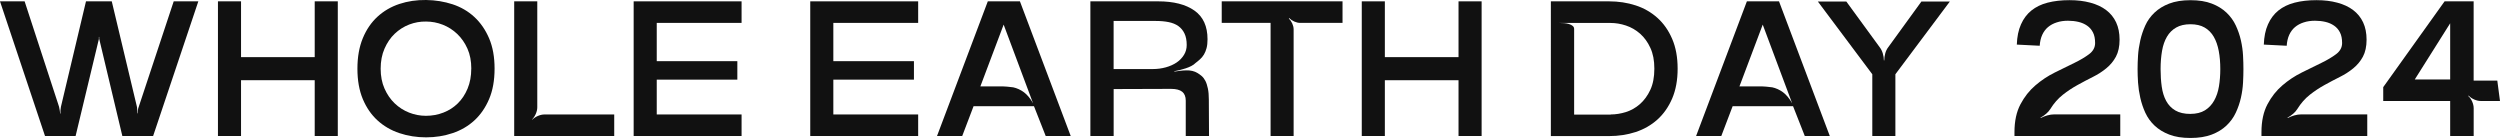
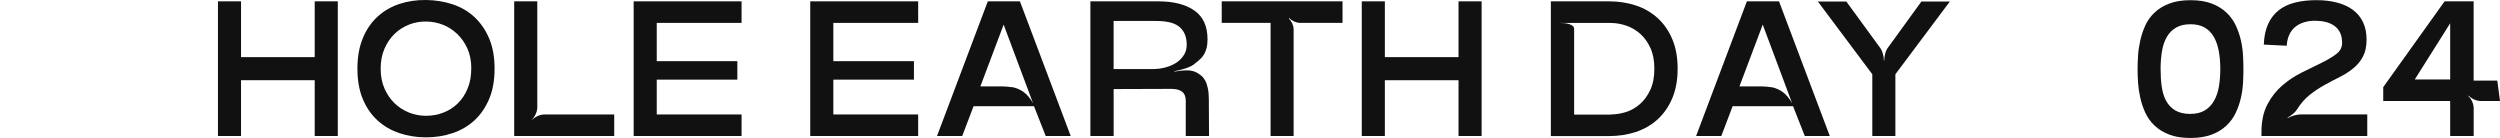
<svg xmlns="http://www.w3.org/2000/svg" id="_レイヤー_2" viewBox="0 0 649.8 35.85">
  <defs>
    <style>.cls-1{fill:#111;}</style>
  </defs>
  <g id="Layout">
-     <path class="cls-1" d="M45.15.35h6.4l-11.75,35h-8l-6-25.2c-.03-.17-.03-.35,0-.55h-.1v.55l-6.05,25.2h-7.95L0,.35h6.4l8.95,27.4c.07.27.12.56.17.88.05.32.09.61.12.88h.1c-.03-.27-.04-.56-.02-.88.02-.32.06-.61.12-.88L22.35.35h6.7l6.55,27.45c.03.23.06.5.08.8.02.3.02.58.02.85h.1c0-.23.02-.51.05-.83.03-.32.1-.59.2-.82L45.15.35Z" />
    <path class="cls-1" d="M81.8.35h6v35h-6v-14.5h-19.15v14.5h-6V.35h6v14.5h19.15V.35Z" />
    <path class="cls-1" d="M128.55,17.85c0,3.03-.47,5.67-1.42,7.9-.95,2.23-2.23,4.08-3.83,5.55s-3.48,2.57-5.65,3.3c-2.17.73-4.47,1.1-6.9,1.1s-4.78-.37-6.95-1.1c-2.17-.73-4.06-1.83-5.67-3.3-1.62-1.47-2.89-3.32-3.83-5.55-.93-2.23-1.4-4.87-1.4-7.9s.47-5.67,1.4-7.92c.93-2.25,2.21-4.12,3.83-5.6,1.62-1.48,3.51-2.58,5.67-3.3C105.97.31,108.28-.03,110.75,0c2.43.03,4.73.41,6.9,1.12,2.17.72,4.05,1.82,5.65,3.3,1.6,1.48,2.88,3.33,3.83,5.55.95,2.22,1.42,4.84,1.42,7.88ZM122.5,17.85c0-1.97-.33-3.7-1-5.2-.67-1.5-1.55-2.77-2.65-3.82-1.1-1.05-2.35-1.85-3.75-2.4-1.4-.55-2.85-.83-4.35-.83-1.5-.03-2.96.23-4.38.77-1.42.55-2.67,1.35-3.78,2.4-1.1,1.05-1.98,2.34-2.65,3.88-.67,1.53-1,3.27-1,5.2s.33,3.66,1,5.17c.67,1.52,1.55,2.8,2.65,3.85,1.1,1.05,2.35,1.85,3.75,2.4,1.4.55,2.85.83,4.35.83,1.6,0,3.12-.27,4.55-.83,1.43-.55,2.68-1.35,3.75-2.4,1.07-1.05,1.92-2.33,2.55-3.85.63-1.52.95-3.24.95-5.17Z" />
    <path class="cls-1" d="M159.65,29.75v5.6h-26V.35h6v27.5c0,.57-.12,1.14-.38,1.73-.25.58-.58,1.07-.97,1.48l.05.05c.4-.4.89-.73,1.47-.98s1.16-.38,1.73-.38h18.1Z" />
    <path class="cls-1" d="M192.75,5.95h-22.05v9.95h20.95v4.8h-20.95v9.05h22.05v5.6h-28.05V.35h28.05v5.6Z" />
    <path class="cls-1" d="M238.65,5.95h-22.05v9.95h20.95v4.8h-20.95v9.05h22.05v5.6h-28.05V.35h28.05v5.6Z" />
    <path class="cls-1" d="M271.8,35.35l-3.05-7.75h-15.7l-2.95,7.75h-6.55L256.75.35h8.35l13.2,35h-6.5ZM254.8,22.45h5.08c.68,0,1.31.02,1.88.07.57.05,1.1.11,1.6.18.47.1.94.26,1.43.48.48.22.94.49,1.38.82.43.33.85.74,1.25,1.23.4.48.77,1.02,1.1,1.62l-7.8-20.85h.3l-6.2,16.45Z" />
    <path class="cls-1" d="M311.2,18.95c.4.23.78.51,1.15.82.37.32.68.73.95,1.25.27.52.48,1.18.65,1.98.17.8.25,1.77.25,2.9l.05,9.45h-6.05v-9.2c0-1.03-.31-1.8-.92-2.3-.62-.5-1.59-.75-2.92-.75l-14.9.05v12.2h-6.05V.35h17.65c4,0,7.13.8,9.4,2.4s3.4,4.08,3.4,7.45c0,.9-.08,1.67-.25,2.3-.17.63-.39,1.18-.67,1.65-.28.47-.62.88-1,1.23-.38.35-.78.68-1.18.98-.3.3-.67.57-1.12.8-.45.23-.93.43-1.45.6-.52.17-1.03.32-1.55.45-.52.13-.99.23-1.42.3v.1c.47-.07.97-.13,1.5-.2.53-.07,1.08-.11,1.62-.12.55-.02,1.08.03,1.58.15.5.12.93.29,1.3.52ZM289.45,5.45v12.5h10.15c1.2,0,2.34-.15,3.42-.45,1.08-.3,2.03-.73,2.83-1.27s1.43-1.21,1.9-1.98c.47-.77.7-1.62.7-2.55,0-1.2-.19-2.2-.58-3-.38-.8-.92-1.44-1.6-1.93-.68-.48-1.52-.82-2.5-1.02-.98-.2-2.09-.3-3.33-.3h-11Z" />
    <path class="cls-1" d="M336.25,35.35h-6V5.95h-12.7V.35h31.4v5.6h-11c-.5,0-1.01-.12-1.53-.35-.52-.23-.96-.53-1.33-.9l-.1.1c.37.37.67.81.9,1.32.23.52.35,1.02.35,1.52v27.7Z" />
    <path class="cls-1" d="M379.1.35h6v35h-6v-14.5h-19.15v14.5h-6V.35h6v14.5h19.15V.35Z" />
    <path class="cls-1" d="M418.25.35c2.43,0,4.72.35,6.88,1.05,2.15.7,4.03,1.78,5.65,3.23,1.62,1.45,2.9,3.27,3.85,5.48.95,2.2,1.42,4.78,1.42,7.75s-.48,5.55-1.42,7.75c-.95,2.2-2.23,4.02-3.85,5.48-1.62,1.45-3.5,2.52-5.65,3.23-2.15.7-4.44,1.05-6.88,1.05h-15.15V.35h15.15ZM418.65,29.75c1.3,0,2.62-.21,3.95-.62,1.33-.42,2.55-1.11,3.65-2.07,1.1-.97,2-2.2,2.7-3.7.7-1.5,1.05-3.33,1.05-5.5s-.34-3.9-1.03-5.4c-.68-1.5-1.58-2.73-2.67-3.7-1.1-.97-2.33-1.67-3.67-2.12-1.35-.45-2.68-.67-3.98-.67h-13.35c.4,0,.83.02,1.27.05.45.03.87.11,1.25.23.38.12.7.27.95.48.25.2.38.47.38.8v22.25h9.5Z" />
    <path class="cls-1" d="M469.1,35.35l-3.05-7.75h-15.7l-2.95,7.75h-6.55L454.05.35h8.35l13.2,35h-6.5ZM452.1,22.45h5.08c.68,0,1.31.02,1.88.07.57.05,1.1.11,1.6.18.47.1.94.26,1.43.48.48.22.94.49,1.38.82.43.33.85.74,1.25,1.23.4.48.77,1.02,1.1,1.62l-7.8-20.85h.3l-6.2,16.45Z" />
    <path class="cls-1" d="M499.4.4h7.4l-14.15,18.9v16.05h-6v-16.05L472.5.4h7.4l8.65,11.85c.37.47.64,1.02.83,1.65.18.63.28,1.23.28,1.8h.1c0-.57.08-1.17.25-1.8.17-.63.43-1.18.8-1.65l8.6-11.85Z" />
-     <path class="cls-1" d="M551.1,29.75v5.6h-27.5v-1c0-2.87.52-5.27,1.55-7.23,1.03-1.95,2.32-3.59,3.88-4.92,1.55-1.33,3.23-2.45,5.05-3.35,1.82-.9,3.5-1.73,5.05-2.48s2.84-1.52,3.88-2.3c1.03-.78,1.55-1.74,1.55-2.88s-.18-2.02-.55-2.75c-.37-.73-.88-1.33-1.53-1.77-.65-.45-1.4-.78-2.25-.98-.85-.2-1.76-.3-2.72-.3-1.07,0-2.04.14-2.92.43-.88.28-1.64.69-2.28,1.23-.63.53-1.13,1.21-1.5,2.02-.37.82-.58,1.76-.65,2.82l-5.95-.3c.07-2.03.42-3.78,1.08-5.25.65-1.47,1.55-2.67,2.7-3.6,1.15-.93,2.56-1.62,4.23-2.05,1.67-.43,3.55-.65,5.65-.65s3.81.22,5.43.65c1.62.43,2.99,1.07,4.12,1.92,1.13.85,2,1.92,2.6,3.2.6,1.28.9,2.79.9,4.52s-.32,3.23-.95,4.4c-.63,1.17-1.47,2.18-2.5,3.02-1.03.85-2.2,1.6-3.5,2.25-1.3.65-2.62,1.34-3.95,2.08-1.33.73-2.62,1.58-3.85,2.55-1.23.97-2.32,2.2-3.25,3.7-.27.43-.63.85-1.1,1.25s-.95.73-1.45,1l.05.1c.5-.27,1.07-.49,1.7-.68.63-.18,1.23-.27,1.8-.27h17.2Z" />
    <path class="cls-1" d="M569.35.05c2.17,0,4.01.29,5.53.88,1.52.58,2.79,1.37,3.83,2.35,1.03.98,1.84,2.1,2.42,3.35.58,1.25,1.03,2.54,1.33,3.88.3,1.33.48,2.64.55,3.93.07,1.28.1,2.46.1,3.52s-.03,2.24-.1,3.52c-.07,1.28-.25,2.59-.55,3.92-.3,1.33-.74,2.62-1.33,3.88-.58,1.25-1.39,2.37-2.42,3.35-1.03.98-2.31,1.77-3.83,2.35-1.52.58-3.36.88-5.53.88s-4.01-.29-5.52-.88c-1.52-.58-2.79-1.37-3.83-2.35-1.03-.98-1.83-2.1-2.4-3.35s-1-2.54-1.3-3.88c-.3-1.33-.49-2.64-.58-3.92-.08-1.28-.12-2.46-.12-3.52s.04-2.24.12-3.52.28-2.59.58-3.93c.3-1.33.73-2.62,1.3-3.88s1.37-2.37,2.4-3.35c1.03-.98,2.31-1.77,3.83-2.35,1.52-.58,3.36-.88,5.52-.88ZM569.35,29.6c1.5,0,2.75-.31,3.75-.92,1-.62,1.8-1.46,2.4-2.53.6-1.07,1.02-2.3,1.25-3.7.23-1.4.35-2.9.35-4.5,0-1.7-.13-3.27-.4-4.7-.27-1.43-.7-2.67-1.3-3.7-.6-1.03-1.39-1.83-2.38-2.4-.98-.57-2.21-.85-3.68-.85s-2.7.28-3.7.85c-1,.57-1.8,1.36-2.4,2.38-.6,1.02-1.03,2.24-1.28,3.68-.25,1.43-.38,3.02-.38,4.75,0,1.63.1,3.16.3,4.57.2,1.42.58,2.65,1.15,3.7.57,1.05,1.36,1.88,2.38,2.48s2.33.9,3.92.9Z" />
    <path class="cls-1" d="M615.3,29.75v5.6h-27.5v-1c0-2.87.52-5.27,1.55-7.23,1.03-1.95,2.32-3.59,3.88-4.92,1.55-1.33,3.23-2.45,5.05-3.35,1.82-.9,3.5-1.73,5.05-2.48s2.84-1.52,3.88-2.3c1.03-.78,1.55-1.74,1.55-2.88s-.18-2.02-.55-2.75c-.37-.73-.88-1.33-1.53-1.77-.65-.45-1.4-.78-2.25-.98-.85-.2-1.76-.3-2.72-.3-1.07,0-2.04.14-2.92.43-.88.28-1.64.69-2.28,1.23-.63.53-1.13,1.21-1.5,2.02-.37.82-.58,1.76-.65,2.82l-5.95-.3c.07-2.03.42-3.78,1.08-5.25.65-1.47,1.55-2.67,2.7-3.6,1.15-.93,2.56-1.62,4.23-2.05,1.67-.43,3.55-.65,5.65-.65s3.81.22,5.43.65c1.62.43,2.99,1.07,4.12,1.92,1.13.85,2,1.92,2.6,3.2.6,1.28.9,2.79.9,4.52s-.32,3.23-.95,4.4c-.63,1.17-1.47,2.18-2.5,3.02-1.03.85-2.2,1.6-3.5,2.25-1.3.65-2.62,1.34-3.95,2.08-1.33.73-2.62,1.58-3.85,2.55-1.23.97-2.32,2.2-3.25,3.7-.27.43-.63.85-1.1,1.25s-.95.73-1.45,1l.05.1c.5-.27,1.07-.49,1.7-.68.63-.18,1.23-.27,1.8-.27h17.2Z" />
    <path class="cls-1" d="M642.95,35.35h-6.1v-9.1h-17.4v-3.6l15.95-22.3h7.55v20.6h6.15l.7,5.3h-4.95c-.57,0-1.14-.12-1.73-.38s-1.08-.59-1.47-1.02l-.1.1c.43.4.78.89,1.03,1.48.25.58.38,1.16.38,1.72v7.2ZM627.65,20.65h9.2V6.05l-9.2,14.6Z" />
  </g>
</svg>